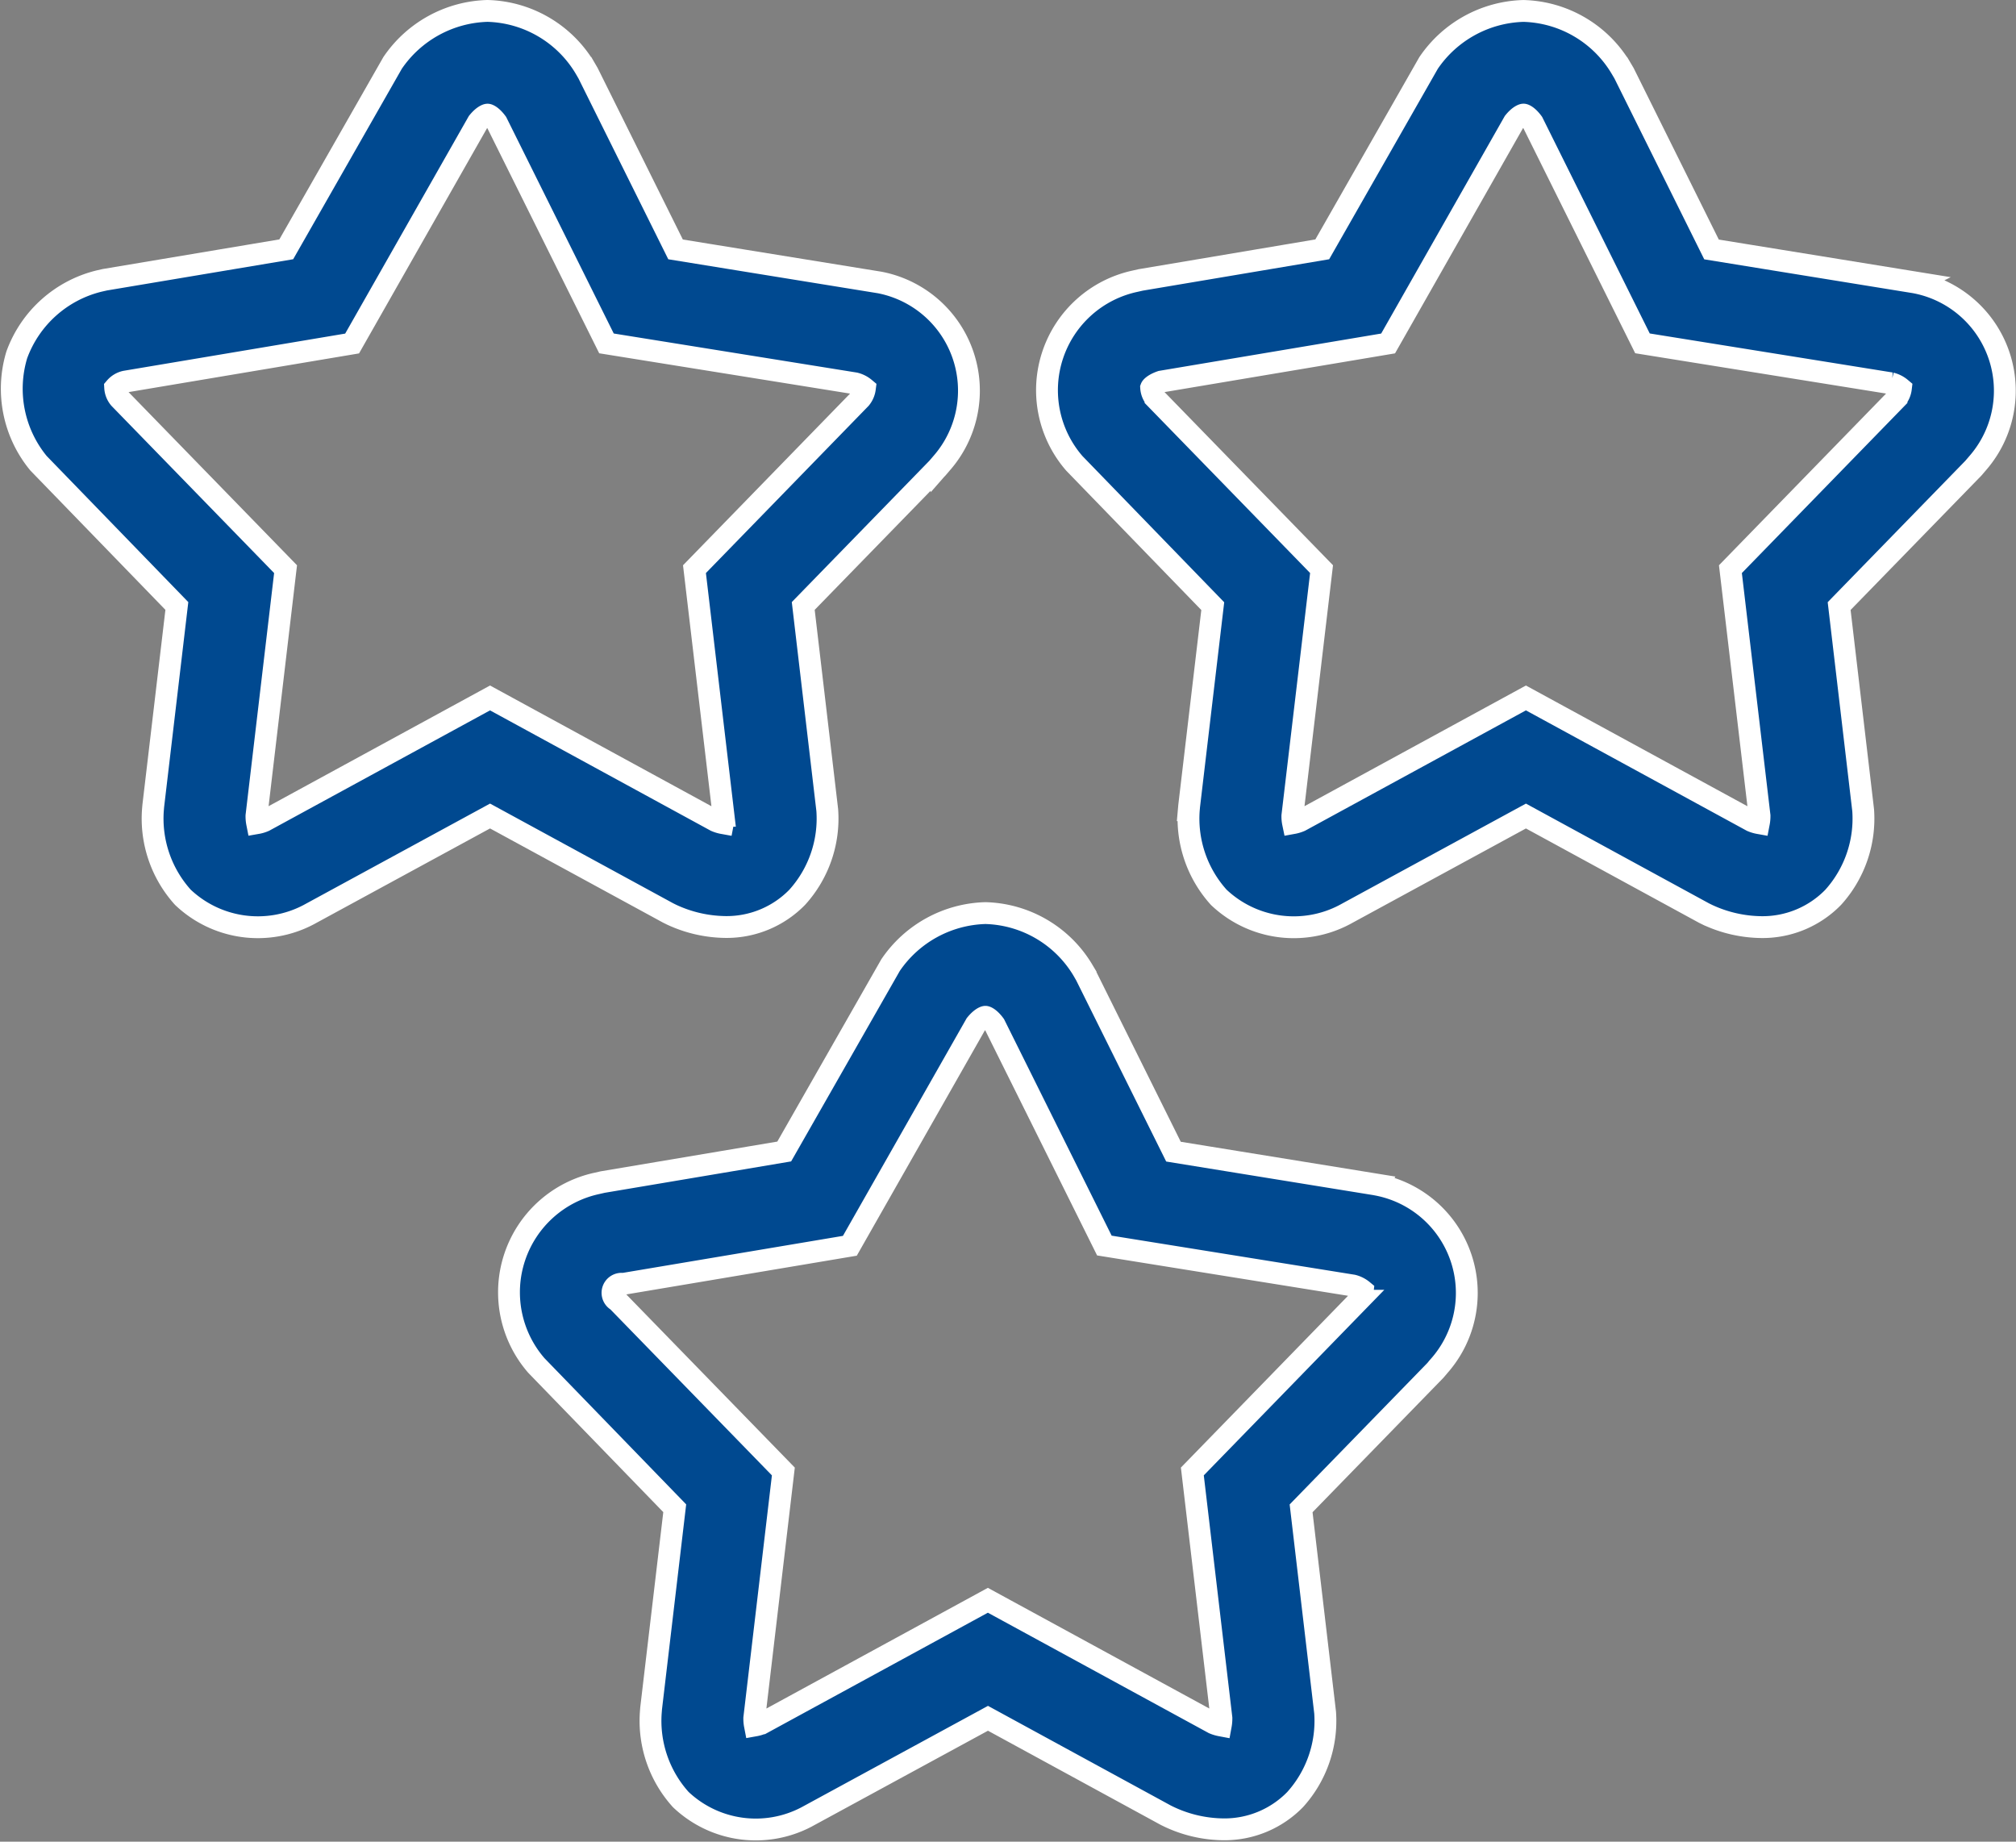
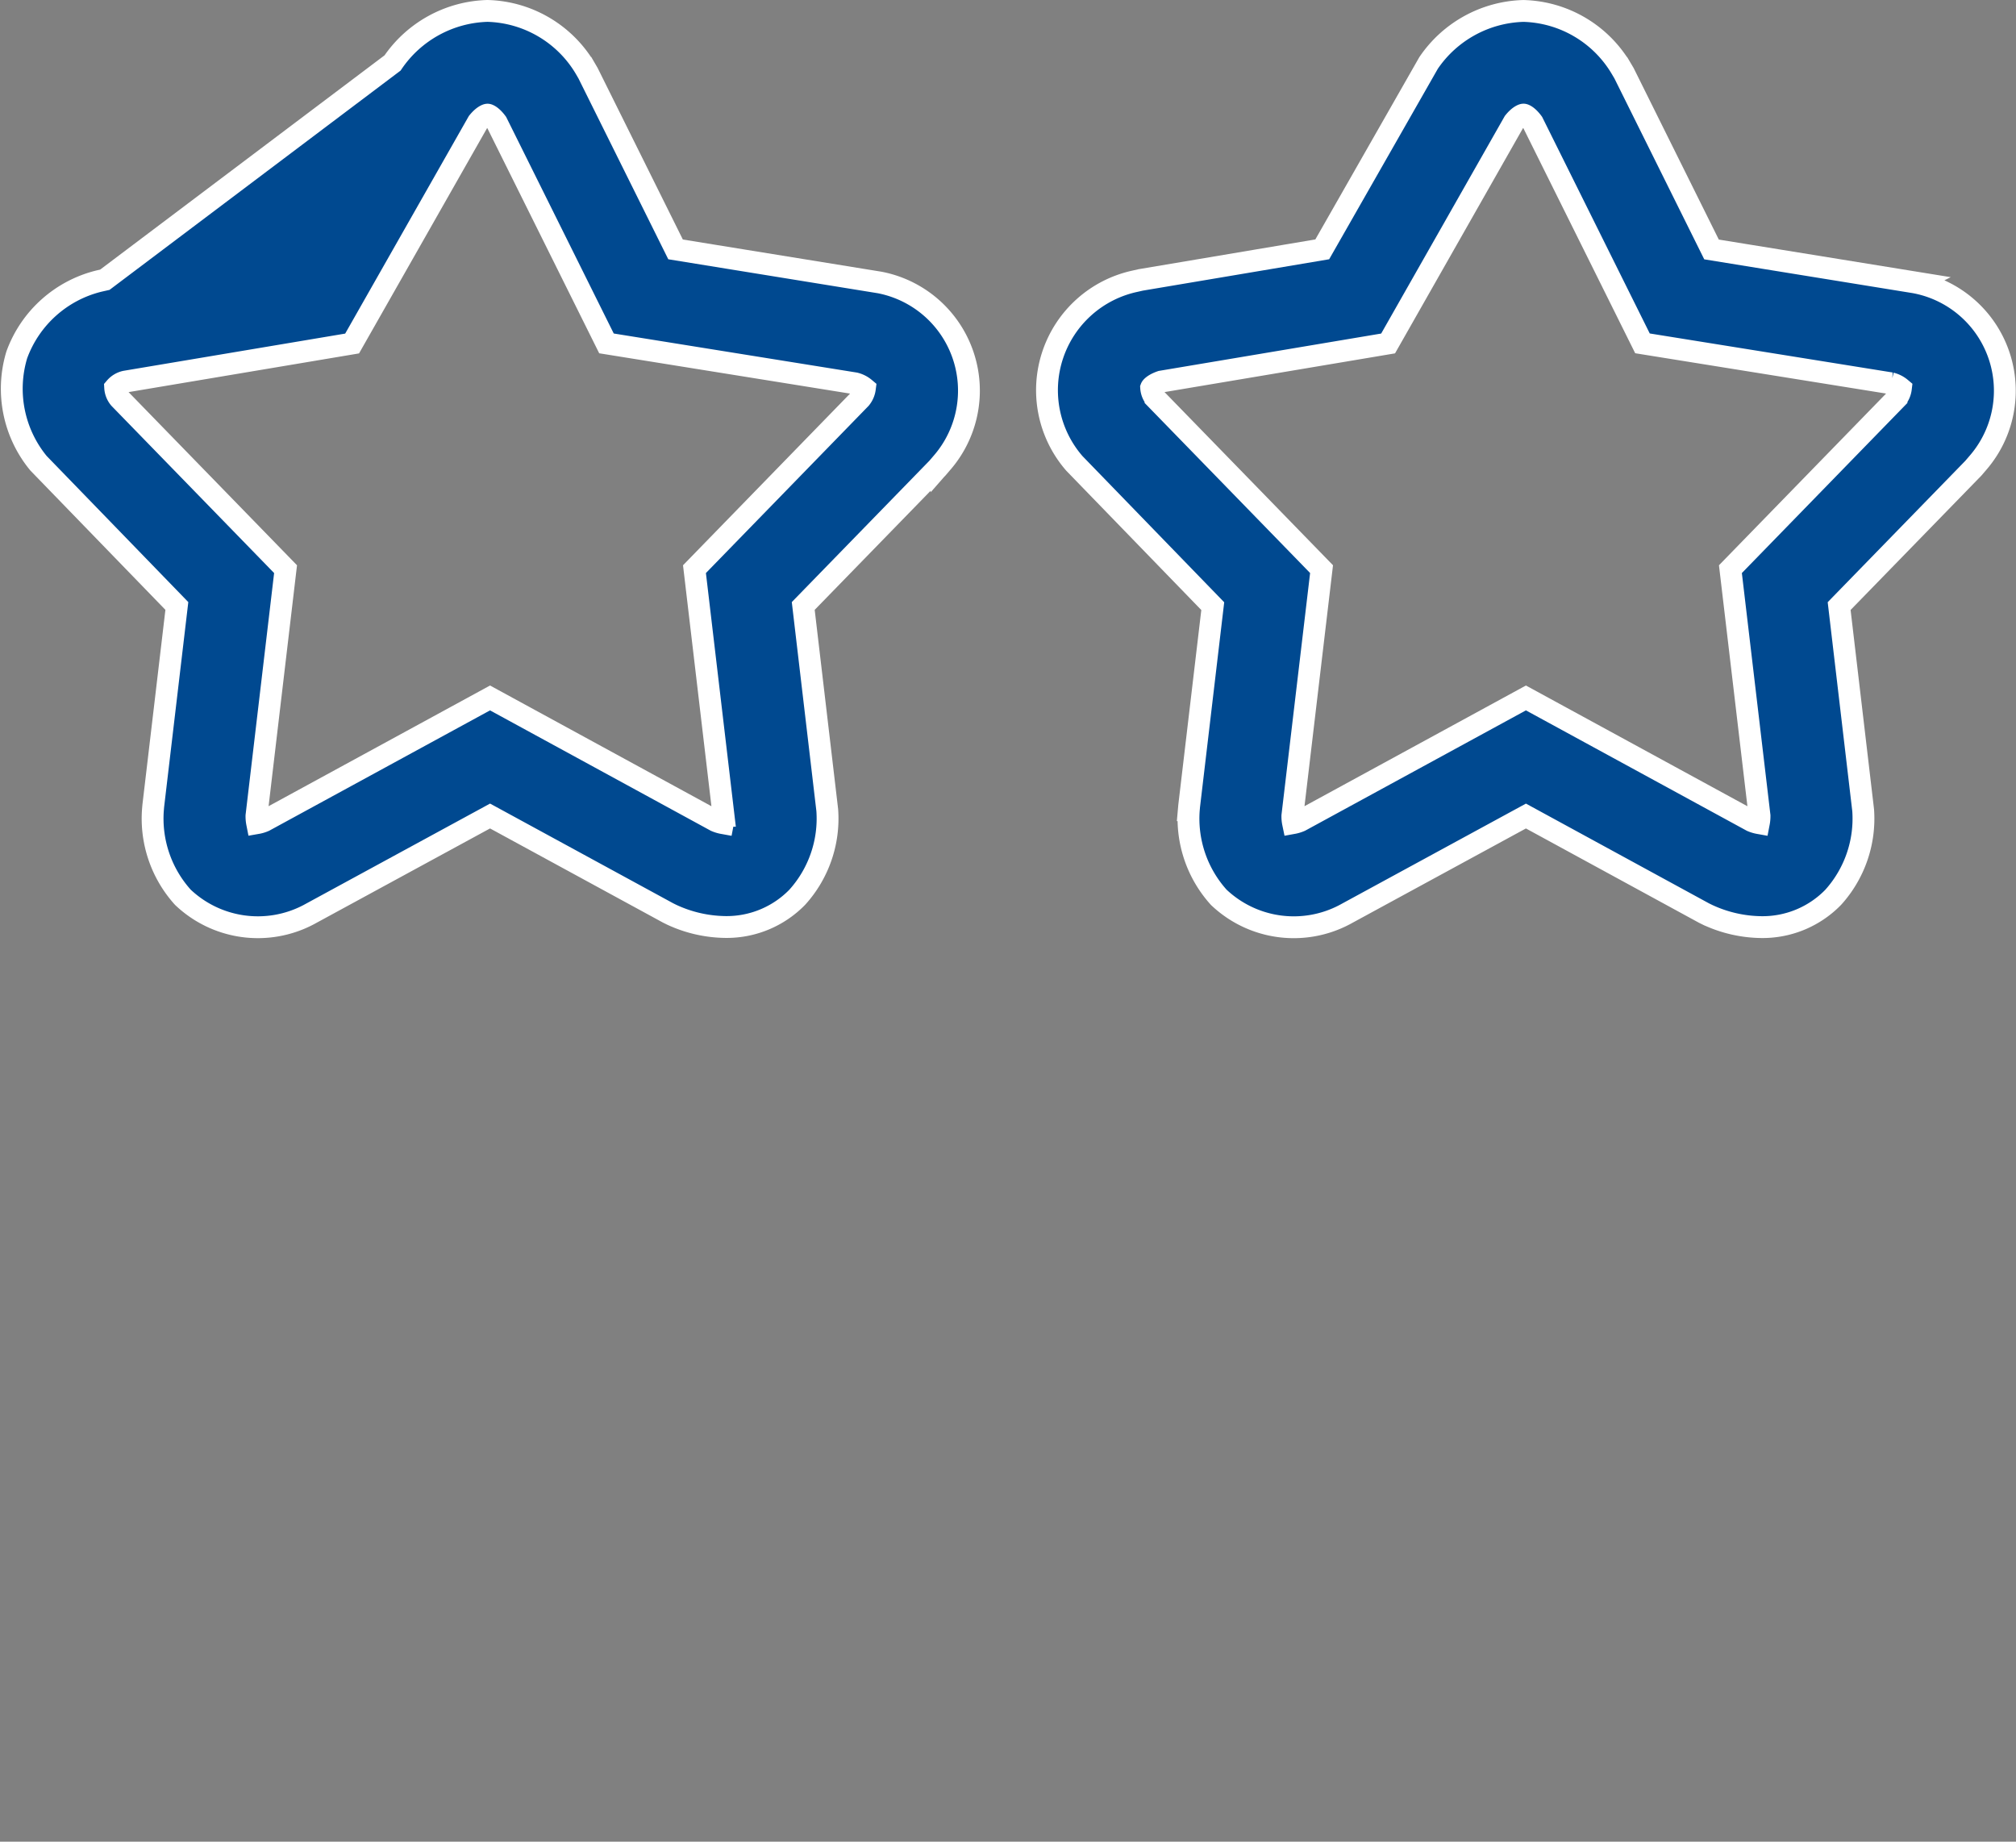
<svg xmlns="http://www.w3.org/2000/svg" width="92.334" height="84.341" viewBox="0 0 92.334 84.341">
  <rect x="0" y="0" width="92.334" height="84.341" fill="#808080" stroke="none" />
  <g id="Group_117" data-name="Group 117" transform="translate(-984.474 -879.5)">
    <g id="Group_51" data-name="Group 51" transform="translate(985 880)">
      <g id="Group_50" data-name="Group 50" transform="translate(0 0)">
        <g id="_3-stars-outlines" data-name="3-stars-outlines" transform="translate(0 0)">
          <g id="Group_948" data-name="Group 948" transform="translate(0)">
-             <path id="Path_319" data-name="Path 319" d="M6.492,48.5l-.016.192a5.379,5.379,0,0,0,1.373,3.989,4.989,4.989,0,0,0,5.754.8l8.315-4.522L30.075,53.4l.16.079a5.986,5.986,0,0,0,2.465.563,4.51,4.51,0,0,0,3.289-1.364,5.371,5.371,0,0,0,1.373-3.989l-1.1-9.349,6.148-6.315.188-.22a5.044,5.044,0,0,0-2.838-8.28l-9.346-1.515-4.009-8.071-.141-.242A5.366,5.366,0,0,0,21.8,12.089a5.434,5.434,0,0,0-4.347,2.383l-4.869,8.535L4.275,24.4l-.26.059a5.371,5.371,0,0,0-3.773,3.38,5.369,5.369,0,0,0,.995,4.965l6.336,6.536ZM4.948,29.838a.84.84,0,0,1-.2-.494.853.853,0,0,1,.465-.28L15.6,27.32l5.761-10.136c.23-.285.405-.345.441-.345s.206.068.424.366L27.25,27.315l11.383,1.829a1.124,1.124,0,0,1,.452.231.916.916,0,0,1-.2.464l-7.605,7.815,1.332,11.295a1.677,1.677,0,0,1-.03.337,1.509,1.509,0,0,1-.331-.1L21.917,43.552,11.58,49.185a1.435,1.435,0,0,1-.331.1,1.618,1.618,0,0,1-.03-.336l1.333-11.295Z" transform="translate(0.001 -12.089)" fill="#004990" stroke="#fff" stroke-width="1" />
+             <path id="Path_319" data-name="Path 319" d="M6.492,48.5l-.016.192a5.379,5.379,0,0,0,1.373,3.989,4.989,4.989,0,0,0,5.754.8l8.315-4.522L30.075,53.4l.16.079a5.986,5.986,0,0,0,2.465.563,4.51,4.51,0,0,0,3.289-1.364,5.371,5.371,0,0,0,1.373-3.989l-1.1-9.349,6.148-6.315.188-.22a5.044,5.044,0,0,0-2.838-8.28l-9.346-1.515-4.009-8.071-.141-.242A5.366,5.366,0,0,0,21.8,12.089a5.434,5.434,0,0,0-4.347,2.383L4.275,24.4l-.26.059a5.371,5.371,0,0,0-3.773,3.38,5.369,5.369,0,0,0,.995,4.965l6.336,6.536ZM4.948,29.838a.84.84,0,0,1-.2-.494.853.853,0,0,1,.465-.28L15.6,27.32l5.761-10.136c.23-.285.405-.345.441-.345s.206.068.424.366L27.25,27.315l11.383,1.829a1.124,1.124,0,0,1,.452.231.916.916,0,0,1-.2.464l-7.605,7.815,1.332,11.295a1.677,1.677,0,0,1-.03.337,1.509,1.509,0,0,1-.331-.1L21.917,43.552,11.58,49.185a1.435,1.435,0,0,1-.331.1,1.618,1.618,0,0,1-.03-.336l1.333-11.295Z" transform="translate(0.001 -12.089)" fill="#004990" stroke="#fff" stroke-width="1" />
            <path id="Path_320" data-name="Path 320" d="M183.007,24.527l-9.346-1.515-4.008-8.071-.142-.24a5.363,5.363,0,0,0-4.463-2.612,5.434,5.434,0,0,0-4.347,2.383l-4.869,8.535-8.314,1.4-.26.059a5.106,5.106,0,0,0-2.778,8.345l6.337,6.536L149.736,48.5l-.017.192a5.379,5.379,0,0,0,1.373,3.989,4.989,4.989,0,0,0,5.754.8l8.315-4.522,8.157,4.445.161.079a5.981,5.981,0,0,0,2.464.563,4.514,4.514,0,0,0,3.29-1.364,5.38,5.38,0,0,0,1.373-3.989l-1.1-9.349,6.148-6.315.188-.22a5.045,5.045,0,0,0-2.837-8.281Zm-.874,5.311-7.607,7.815,1.334,11.295a1.71,1.71,0,0,1-.031.337,1.491,1.491,0,0,1-.331-.1L165.16,43.551l-10.335,5.632a1.515,1.515,0,0,1-.331.1,1.51,1.51,0,0,1-.031-.336L155.8,37.652l-7.605-7.816a.843.843,0,0,1-.2-.494c.011-.03.13-.166.465-.28l10.388-1.745,5.76-10.136c.229-.285.405-.345.442-.345s.206.068.424.366l5.024,10.11,11.383,1.829a1.118,1.118,0,0,1,.453.231A.889.889,0,0,1,182.133,29.837Z" transform="translate(-95.798 -12.088)" fill="#004990" stroke="#fff" stroke-width="1" />
-             <path id="Path_321" data-name="Path 321" d="M108.6,149.269l-9.344-1.515-4.01-8.071-.139-.242a5.365,5.365,0,0,0-4.463-2.612,5.429,5.429,0,0,0-4.347,2.384l-4.869,8.534-8.315,1.4-.258.059a5.105,5.105,0,0,0-2.778,8.343l6.336,6.536-1.081,9.16-.015.192a5.376,5.376,0,0,0,1.372,3.988,4.992,4.992,0,0,0,5.756.8l8.315-4.521,8.154,4.444.159.077a5.959,5.959,0,0,0,2.465.564,4.519,4.519,0,0,0,3.29-1.363,5.372,5.372,0,0,0,1.373-3.988l-1.1-9.349,6.149-6.316.187-.22a5.044,5.044,0,0,0-2.839-8.281Zm-.872,5.313L100.12,162.4l1.332,11.294a1.736,1.736,0,0,1-.029.338,1.608,1.608,0,0,1-.331-.1l-10.337-5.633-10.338,5.633a1.489,1.489,0,0,1-.331.1,1.659,1.659,0,0,1-.03-.337l1.332-11.294-7.606-7.816a.415.415,0,0,1,.266-.775l10.386-1.745L90.2,141.924c.23-.284.405-.346.442-.346s.206.068.424.366l5.025,10.11,11.382,1.83a1.161,1.161,0,0,1,.453.23A.883.883,0,0,1,107.726,154.582Z" transform="translate(-46.036 -95.513)" fill="#004990" stroke="#fff" stroke-width="1" />
          </g>
        </g>
      </g>
    </g>
  </g>
</svg>